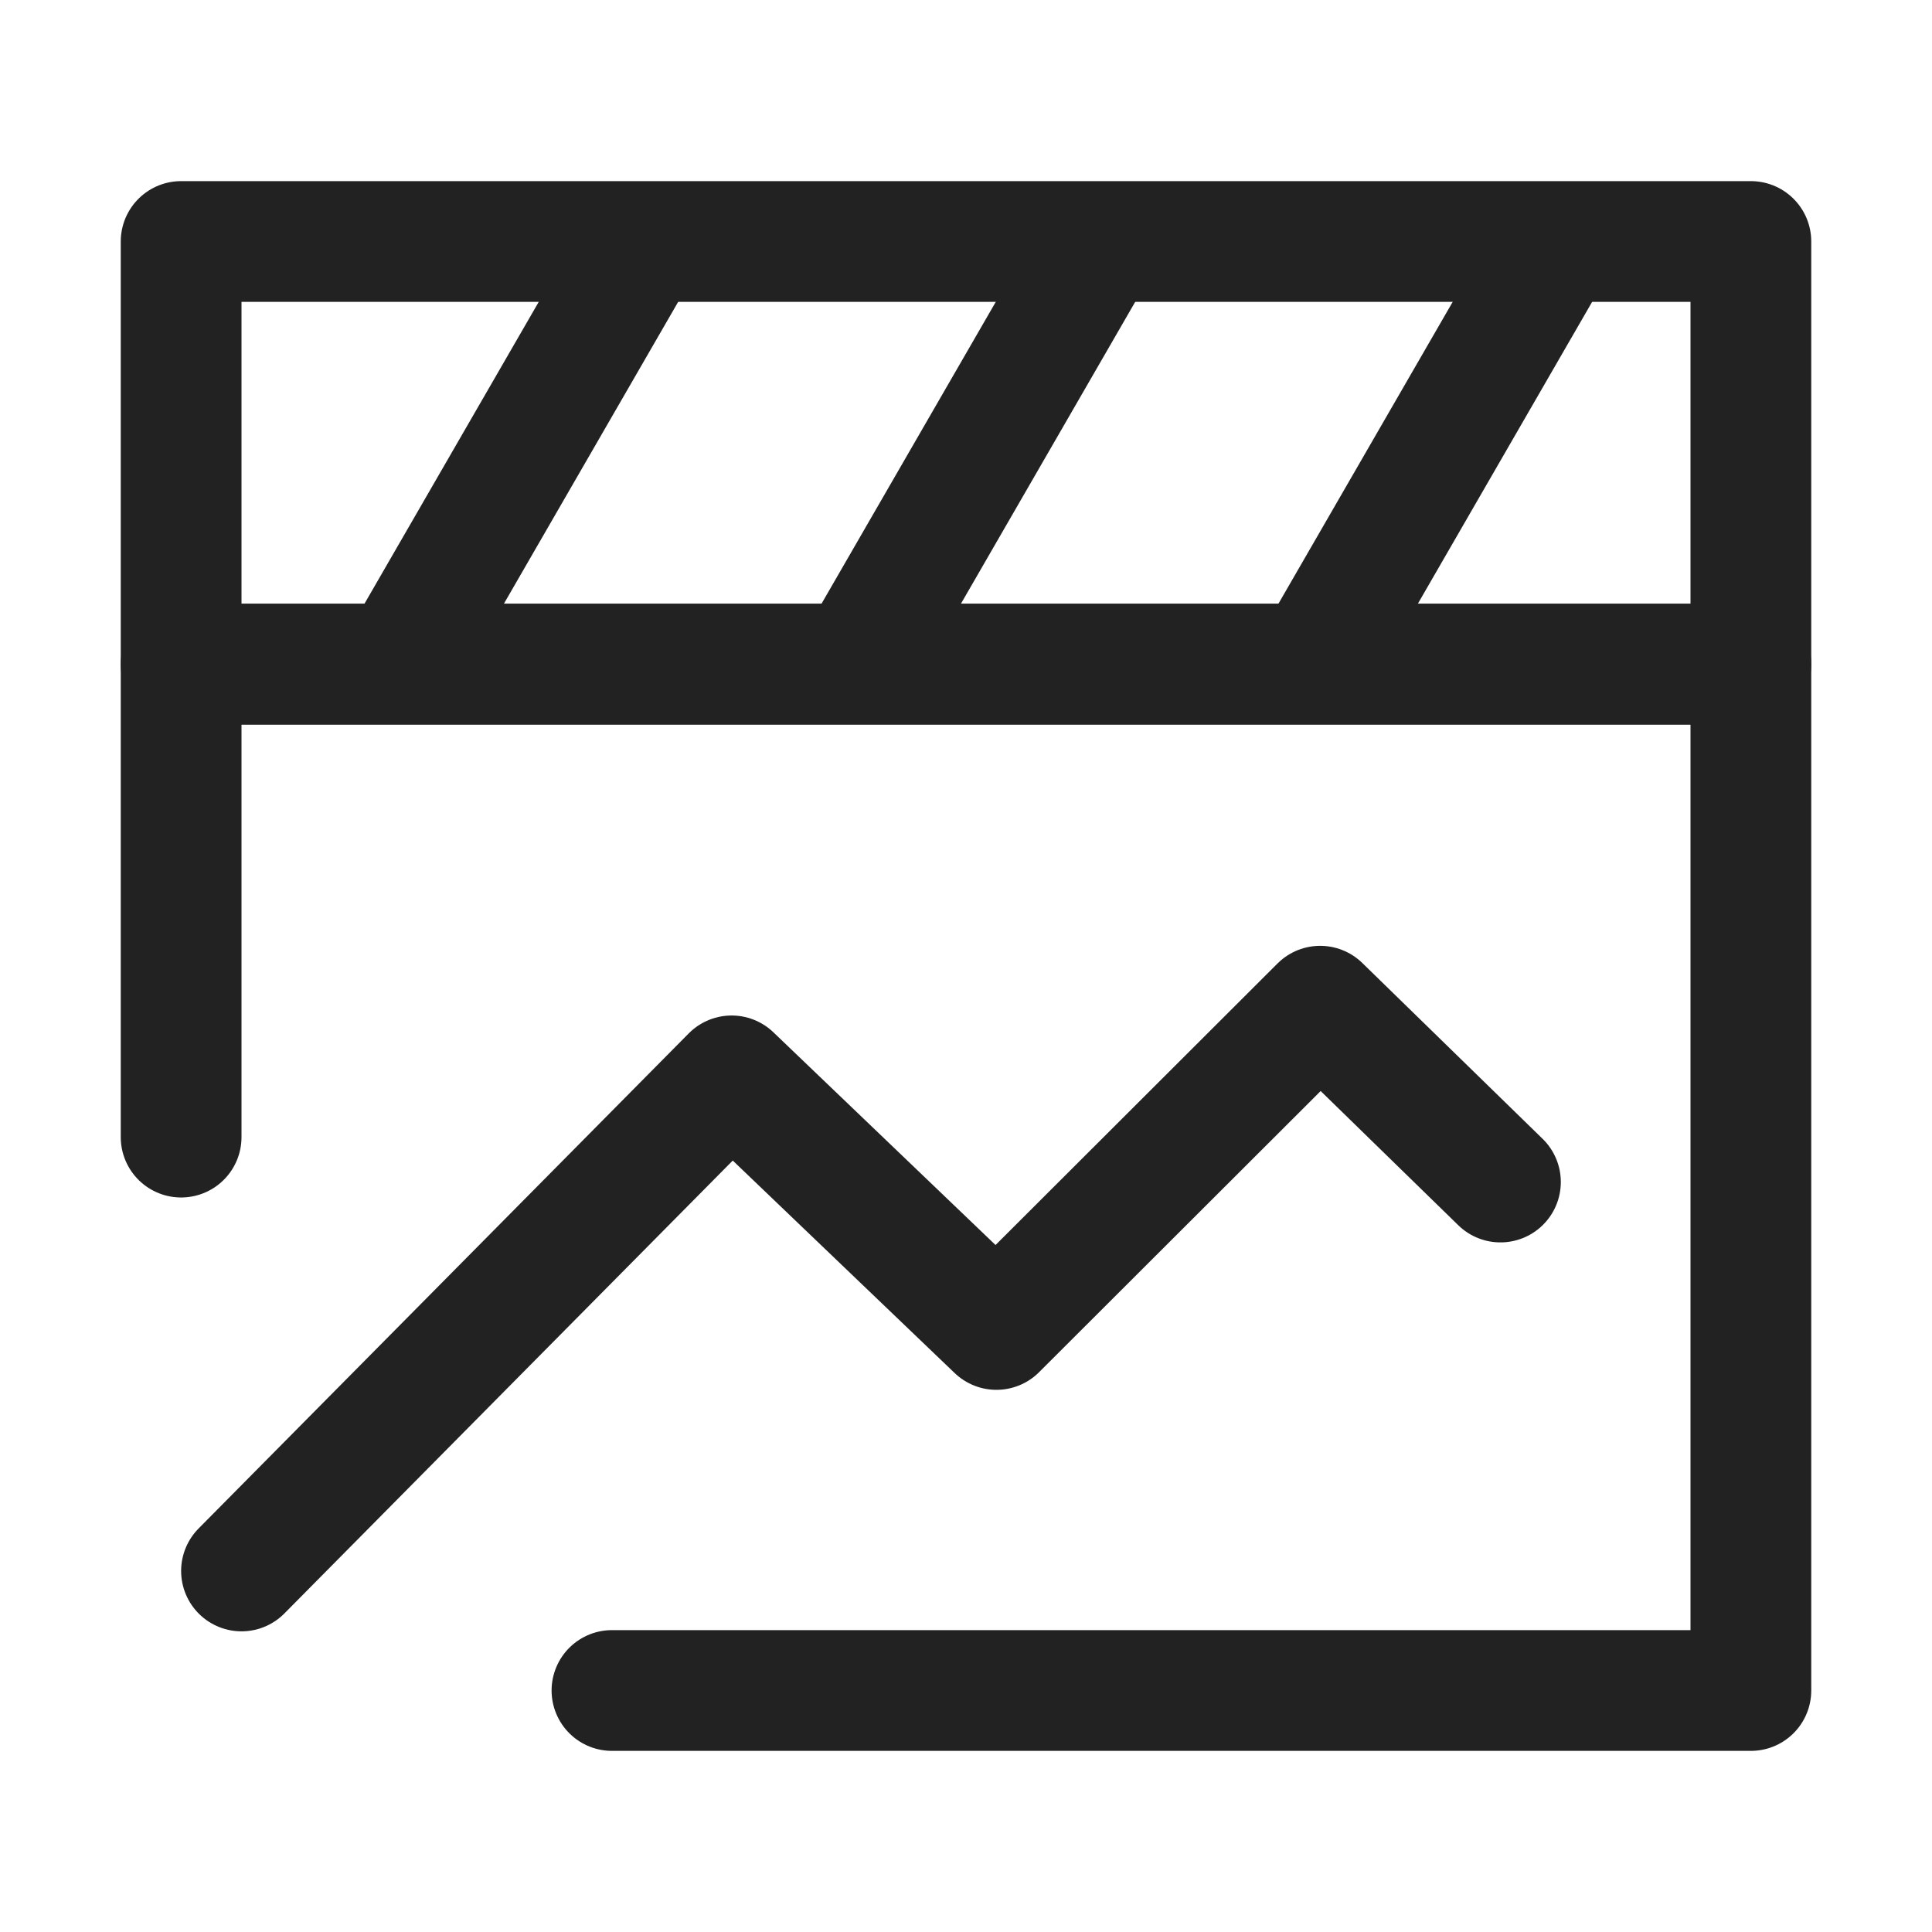
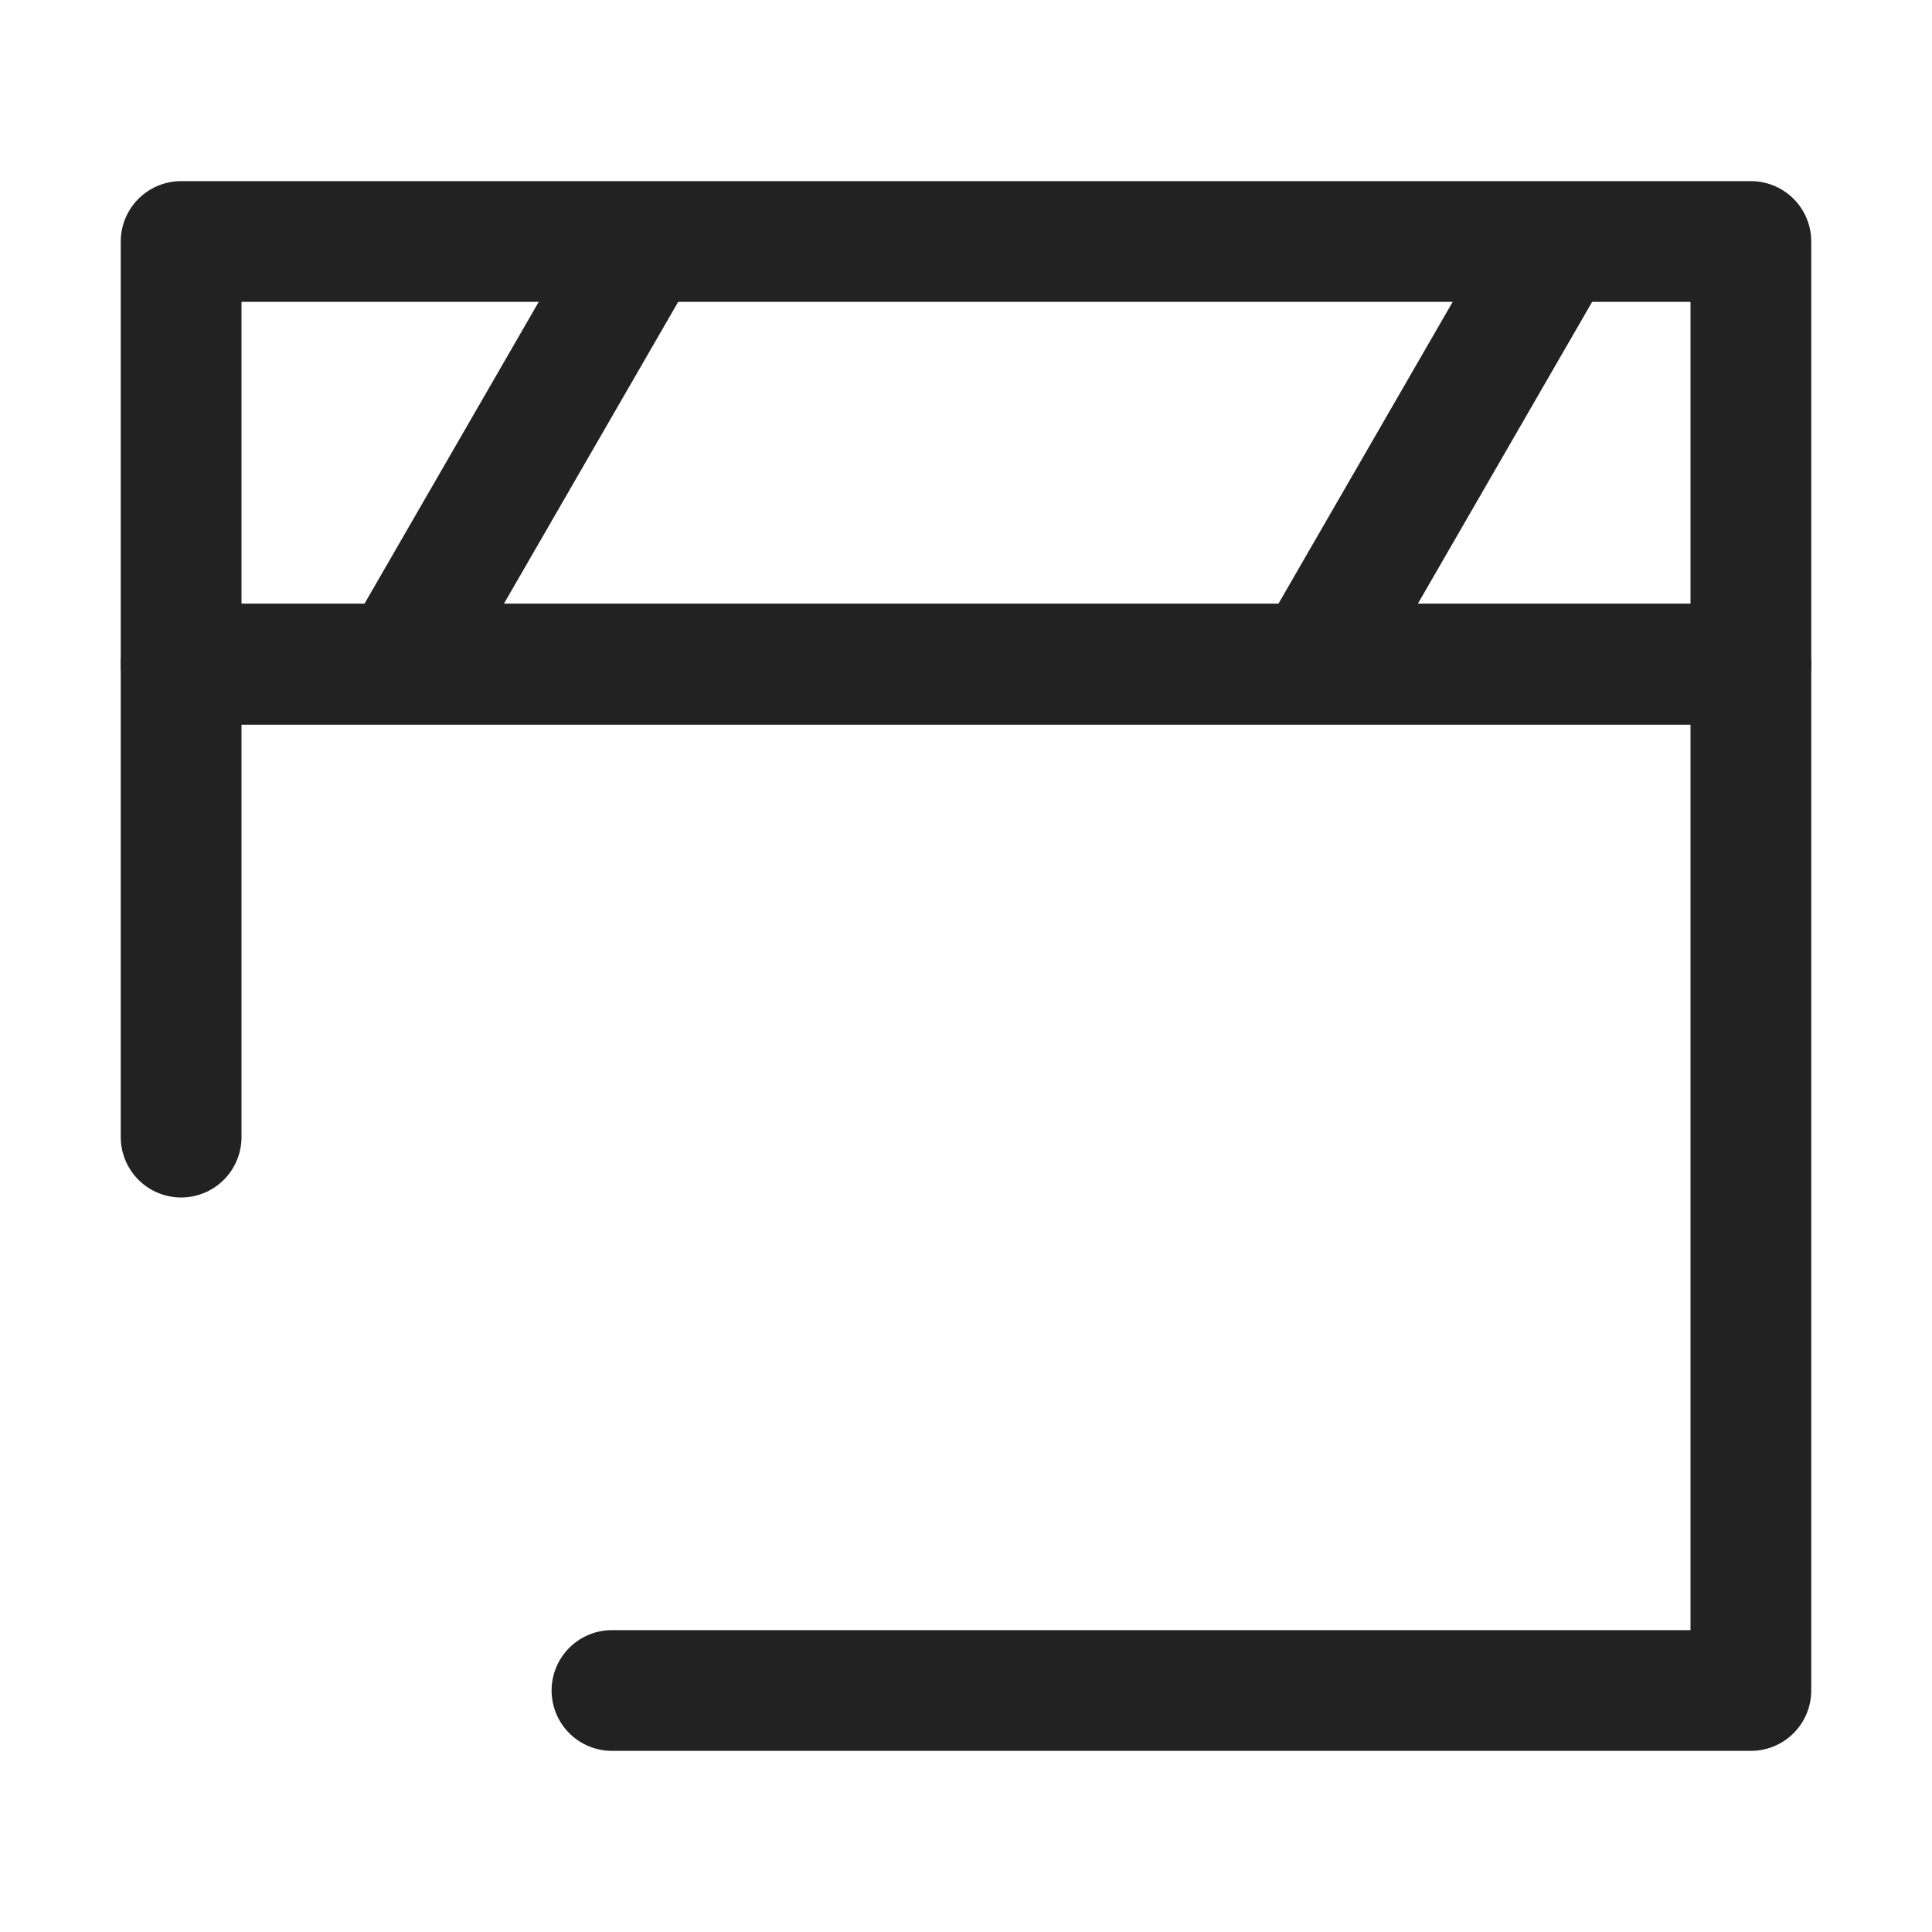
<svg xmlns="http://www.w3.org/2000/svg" width="16px" height="16px" viewBox="0 0 16 16" version="1.1">
  <title>媒体内容分析/16px_meitinarongfenxi</title>
  <g id="媒体内容分析/16px_meitinarongfenxi" stroke="none" stroke-width="1" fill="none" fill-rule="evenodd" stroke-linejoin="round">
    <g id="编组-2" transform="translate(1.5, 2)" stroke="#222222">
      <polygon id="1-FL" points="0 2.84300361e-13 13 2.84300361e-13 13 3.5 0 3.5" />
      <polyline id="路径" stroke-linecap="round" transform="translate(6.5, 7.75) scale(-1, 1) translate(-6.5, -7.75) " points="9.432 12 0 12 0 3.5 13 3.5 13 7.417" />
-       <polyline id="路径备份" stroke-linecap="round" points="0.5 11.01 4.559 6.91 6.752 9.01 9.433 6.333 10.926 7.789" />
      <g id="编组" transform="translate(1.5, 0)" stroke-linecap="round">
        <line x1="1.308" y1="0.016" x2="1.308" y2="3.516" id="2-L备份" transform="translate(1.308, 1.766) rotate(30) translate(-1.308, -1.766) " />
-         <line x1="5.093" y1="0.016" x2="5.093" y2="3.516" id="3-L备份" transform="translate(5.093, 1.766) rotate(30) translate(-5.093, -1.766) " />
        <line x1="8.877" y1="0.016" x2="8.877" y2="3.516" id="4-L备份" transform="translate(8.877, 1.766) rotate(30) translate(-8.877, -1.766) " />
      </g>
    </g>
  </g>
</svg>